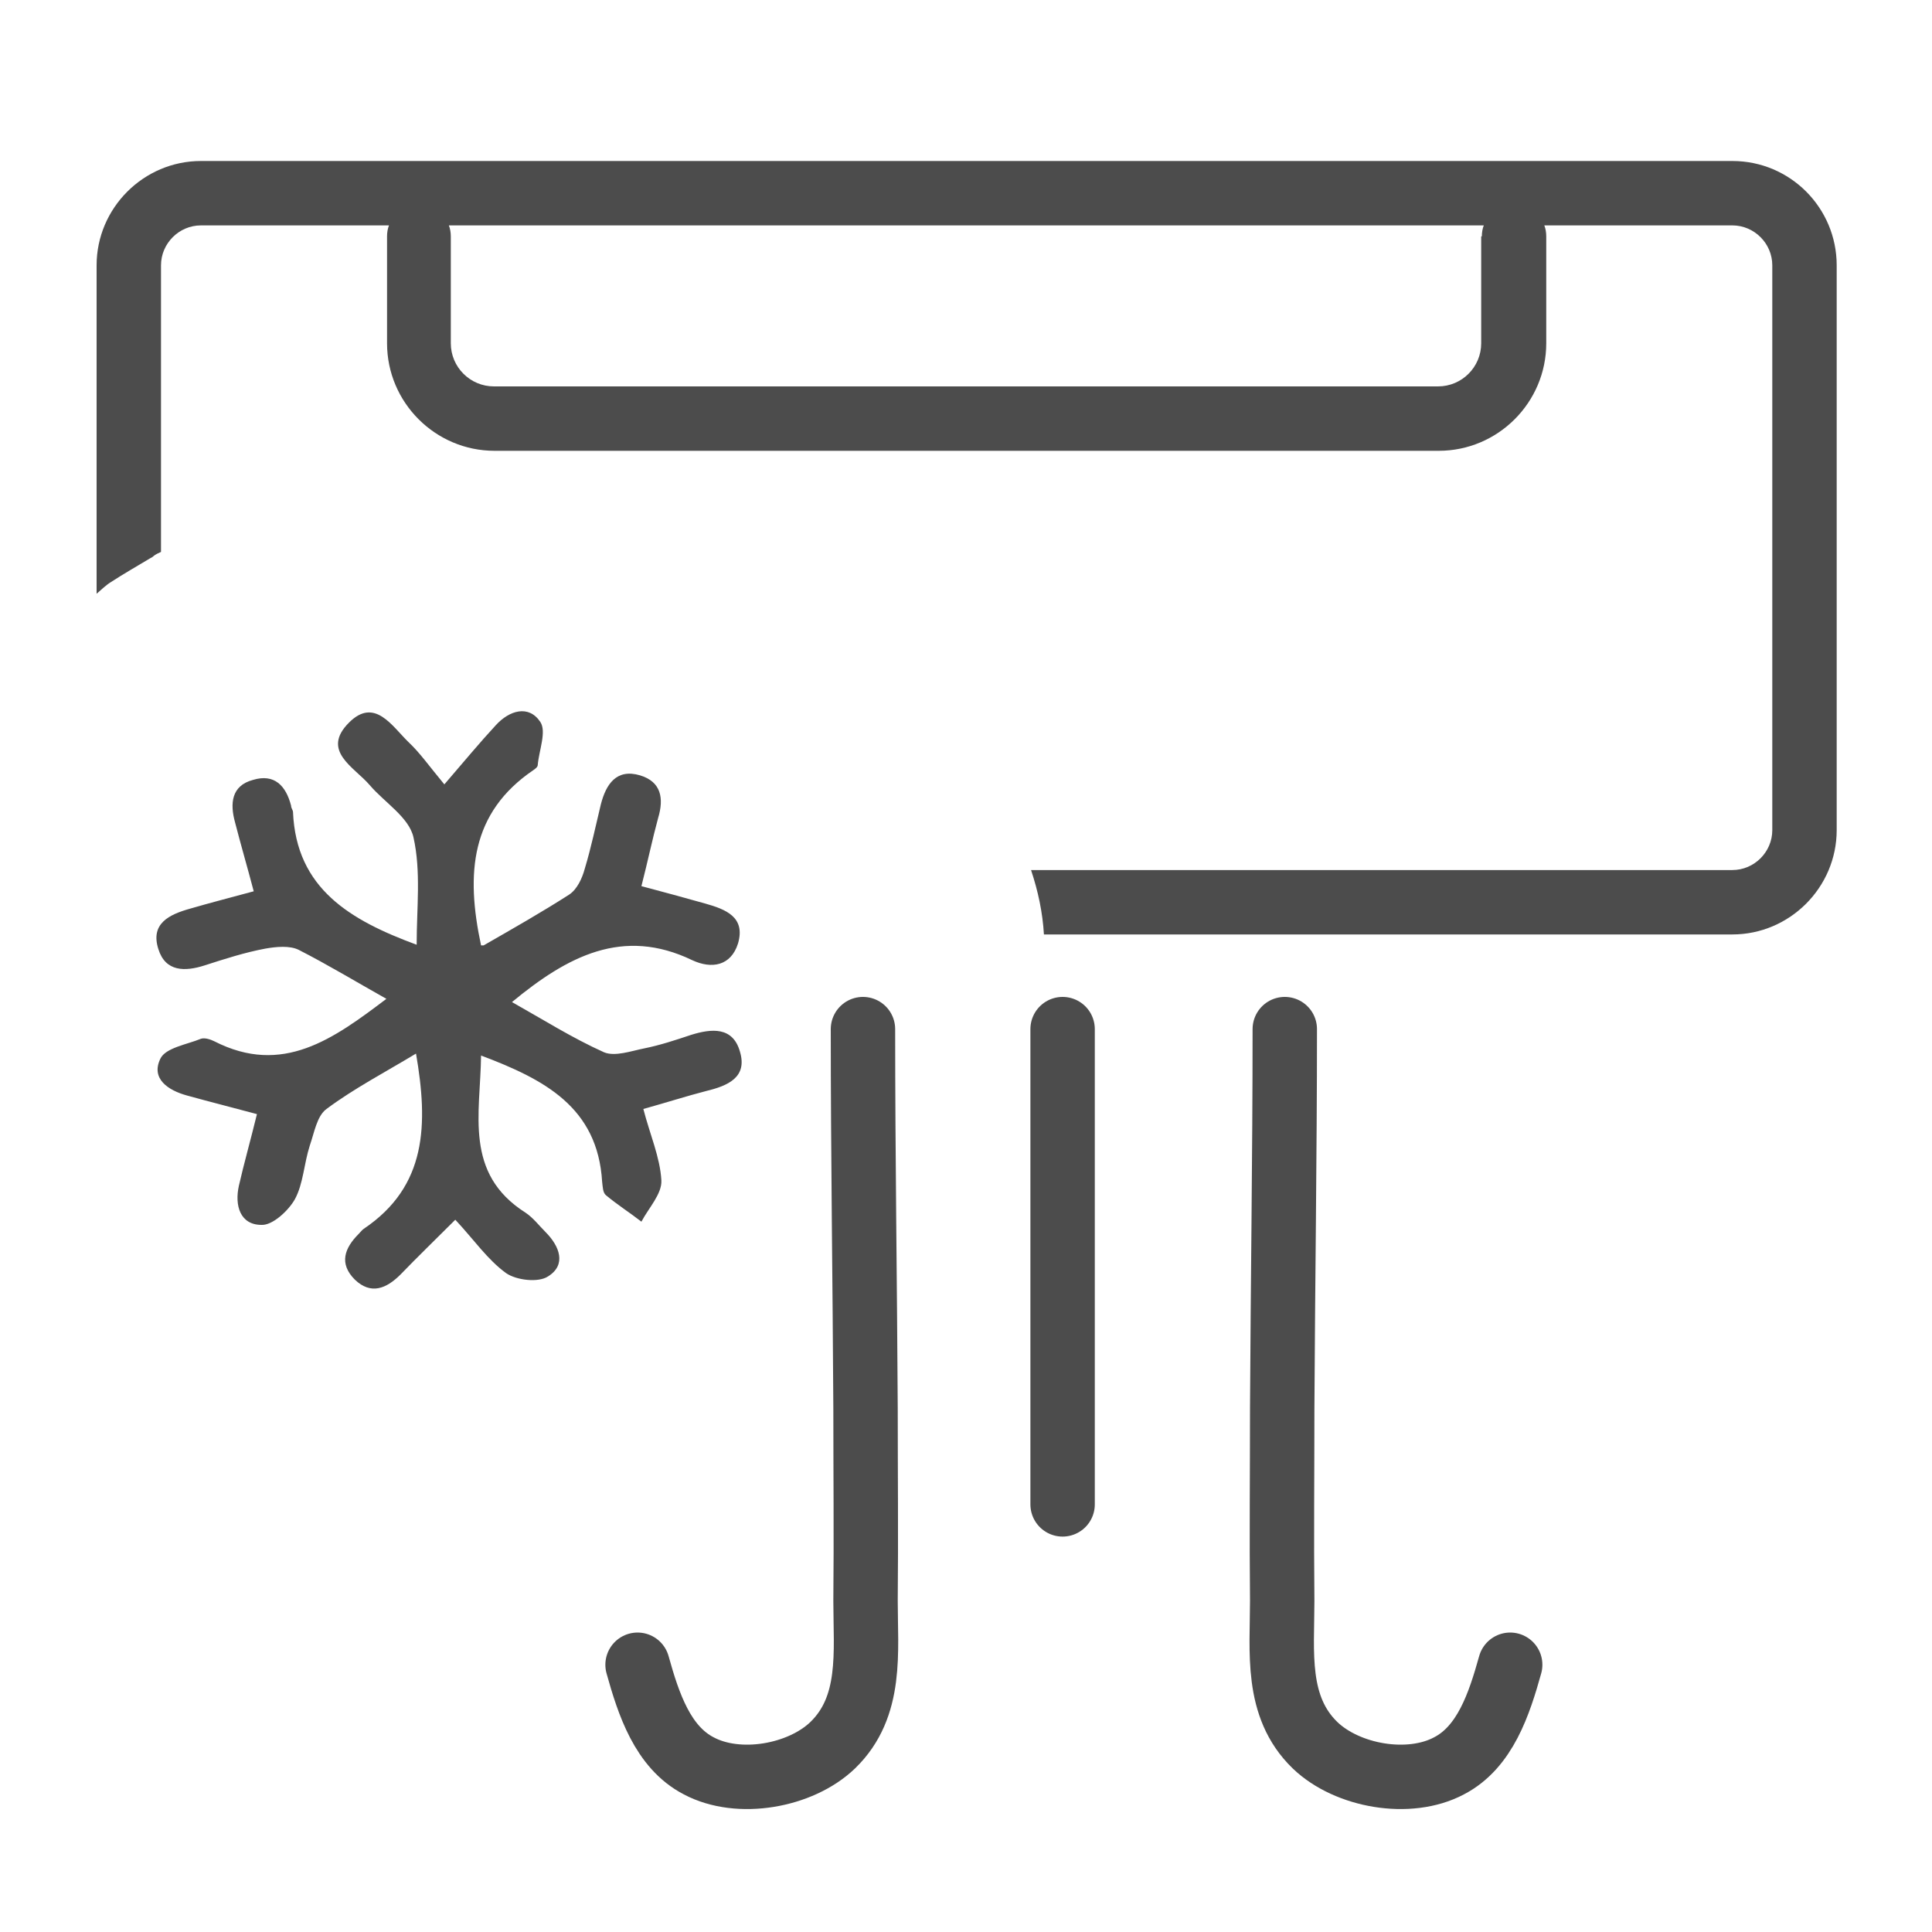
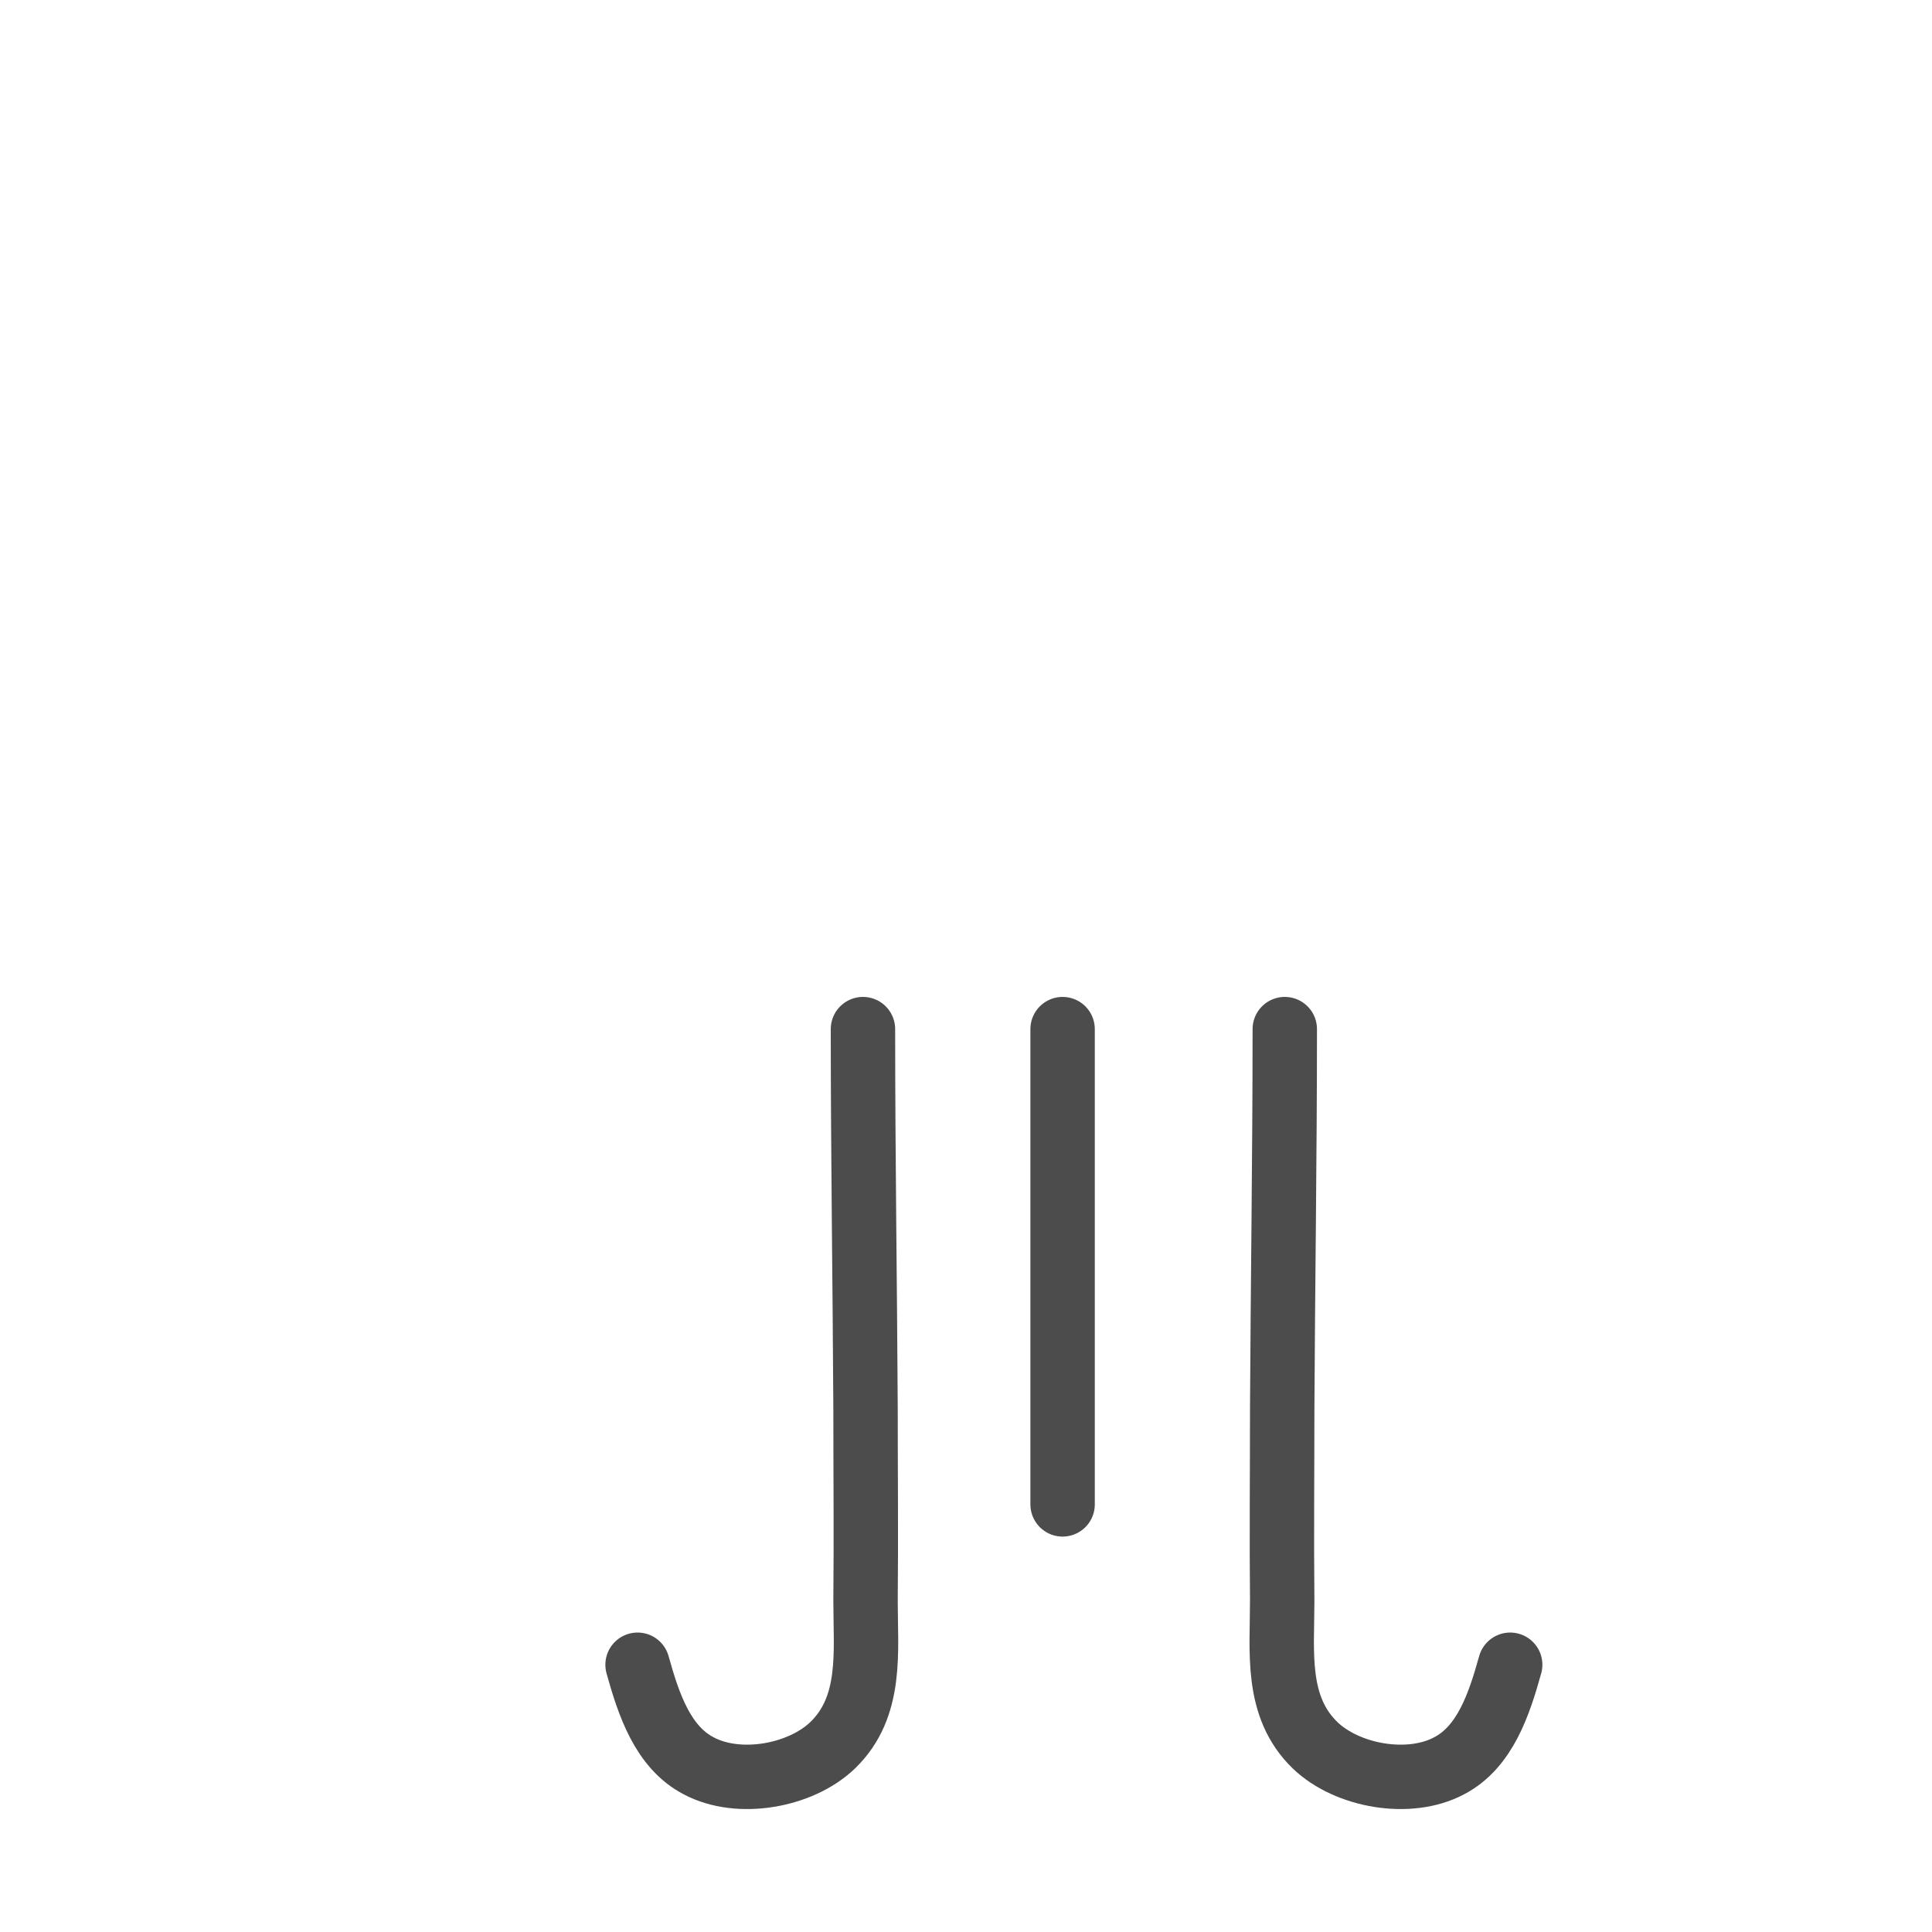
<svg xmlns="http://www.w3.org/2000/svg" id="Capa_1" data-name="Capa 1" viewBox="0 0 30 30">
  <defs>
    <style>
      .cls-1, .cls-2 {
        fill: none;
      }

      .cls-1, .cls-3 {
        stroke-width: 0px;
      }

      .cls-2 {
        stroke: #4c4c4c;
        stroke-linecap: round;
        stroke-miterlimit: 10;
      }

      .cls-3 {
        fill: #4c4c4c;
      }
    </style>
  </defs>
-   <path class="cls-3" d="M7.51,14.68c.47-.27.91-.52,1.33-.79.12-.08.2-.25.24-.4.1-.33.17-.67.25-1,.08-.31.24-.56.61-.45.33.1.37.36.28.66-.09.33-.16.67-.26,1.06.34.09.67.18.99.27.32.09.63.21.51.62-.11.35-.41.4-.71.26-1.08-.52-1.94-.06-2.8.65.48.27.94.56,1.43.78.17.07.42-.02.62-.06.25-.05.49-.13.73-.21.32-.1.65-.13.76.26.12.4-.19.53-.52.61-.31.08-.62.18-.98.28.1.39.26.75.28,1.11.01.21-.2.43-.31.64-.18-.14-.37-.26-.55-.41-.05-.04-.05-.13-.06-.21-.07-1.16-.9-1.59-1.88-1.96-.01.9-.27,1.83.69,2.44.12.08.21.2.31.3.22.22.33.51.04.69-.15.1-.49.06-.65-.05-.29-.21-.5-.52-.79-.83-.32.32-.59.58-.85.85-.22.22-.46.32-.71.08-.25-.25-.16-.49.06-.71.03-.03.05-.06.08-.08.98-.66,1-1.62.81-2.72-.48.29-.96.54-1.39.86-.15.11-.19.37-.26.57-.09.28-.1.59-.23.83-.1.18-.35.41-.52.4-.33,0-.42-.3-.35-.61.08-.35.18-.7.28-1.11-.37-.1-.73-.19-1.09-.29-.29-.08-.56-.26-.41-.57.08-.17.41-.22.63-.31.06-.02.15.01.21.04,1.06.54,1.85-.04,2.67-.66-.48-.27-.91-.53-1.36-.76-.14-.07-.35-.05-.52-.02-.32.06-.63.16-.94.26-.31.1-.61.1-.72-.25-.13-.4.17-.54.49-.63.31-.09.62-.17.99-.27-.1-.38-.2-.72-.29-1.07-.08-.29-.06-.57.28-.66.33-.1.51.09.59.4,0,.04.03.07.03.1.05,1.19.89,1.68,1.92,2.06,0-.57.07-1.14-.05-1.67-.07-.31-.45-.54-.68-.81-.24-.28-.76-.53-.32-.97.4-.4.67.06.93.31.17.16.31.36.55.65.31-.36.55-.65.8-.92.21-.23.51-.32.69-.05.1.15-.02.44-.04.67,0,.03-.04.06-.07.08-.97.66-1.05,1.6-.81,2.72Z" />
+   <path class="cls-3" d="M7.51,14.68Z" />
  <path class="cls-2" d="M19.95,15.98c0,1.96-.03,3.93-.04,5.89,0,1-.01,1.99,0,2.99,0,.79-.11,1.64.51,2.24.5.48,1.46.65,2.08.32.56-.29.78-.96.95-1.57" />
  <path class="cls-2" d="M13.4,15.98c0,1.96.03,3.93.04,5.89,0,1,.01,1.99,0,2.99,0,.79.11,1.64-.51,2.24-.5.48-1.46.65-2.08.32-.56-.29-.78-.96-.95-1.57" />
  <line class="cls-2" x1="16.5" y1="15.98" x2="16.5" y2="23.36" />
  <g>
    <path class="cls-1" d="M7,3.67v1.66c0,.37.3.67.67.67h14.66c.37,0,.67-.3.67-.67v-1.66c0-.06.01-.12.03-.17H6.97c.02.05.03.11.03.17Z" />
-     <path class="cls-3" d="M26.88,2.5H3.12c-.89,0-1.62.73-1.62,1.62v5.1c.07-.06.14-.13.22-.18.2-.13.41-.25.61-.37.02-.01.04-.02.06-.04.04-.03.07-.04.11-.06v-4.45c0-.34.28-.62.62-.62h2.92c-.02.05-.03.11-.03.17v1.66c0,.92.75,1.67,1.67,1.67h14.66c.92,0,1.67-.75,1.67-1.67v-1.66c0-.06-.01-.12-.03-.17h2.92c.34,0,.62.28.62.62v8.77c0,.34-.28.62-.62.62h-10.89c.11.33.18.66.2,1h10.69c.89,0,1.62-.73,1.62-1.62V4.12c0-.89-.72-1.62-1.62-1.62ZM23,3.67v1.66c0,.37-.3.67-.67.67H7.67c-.37,0-.67-.3-.67-.67v-1.66c0-.06-.01-.12-.03-.17h16.07c-.02.05-.03.11-.03.17Z" />
  </g>
</svg>